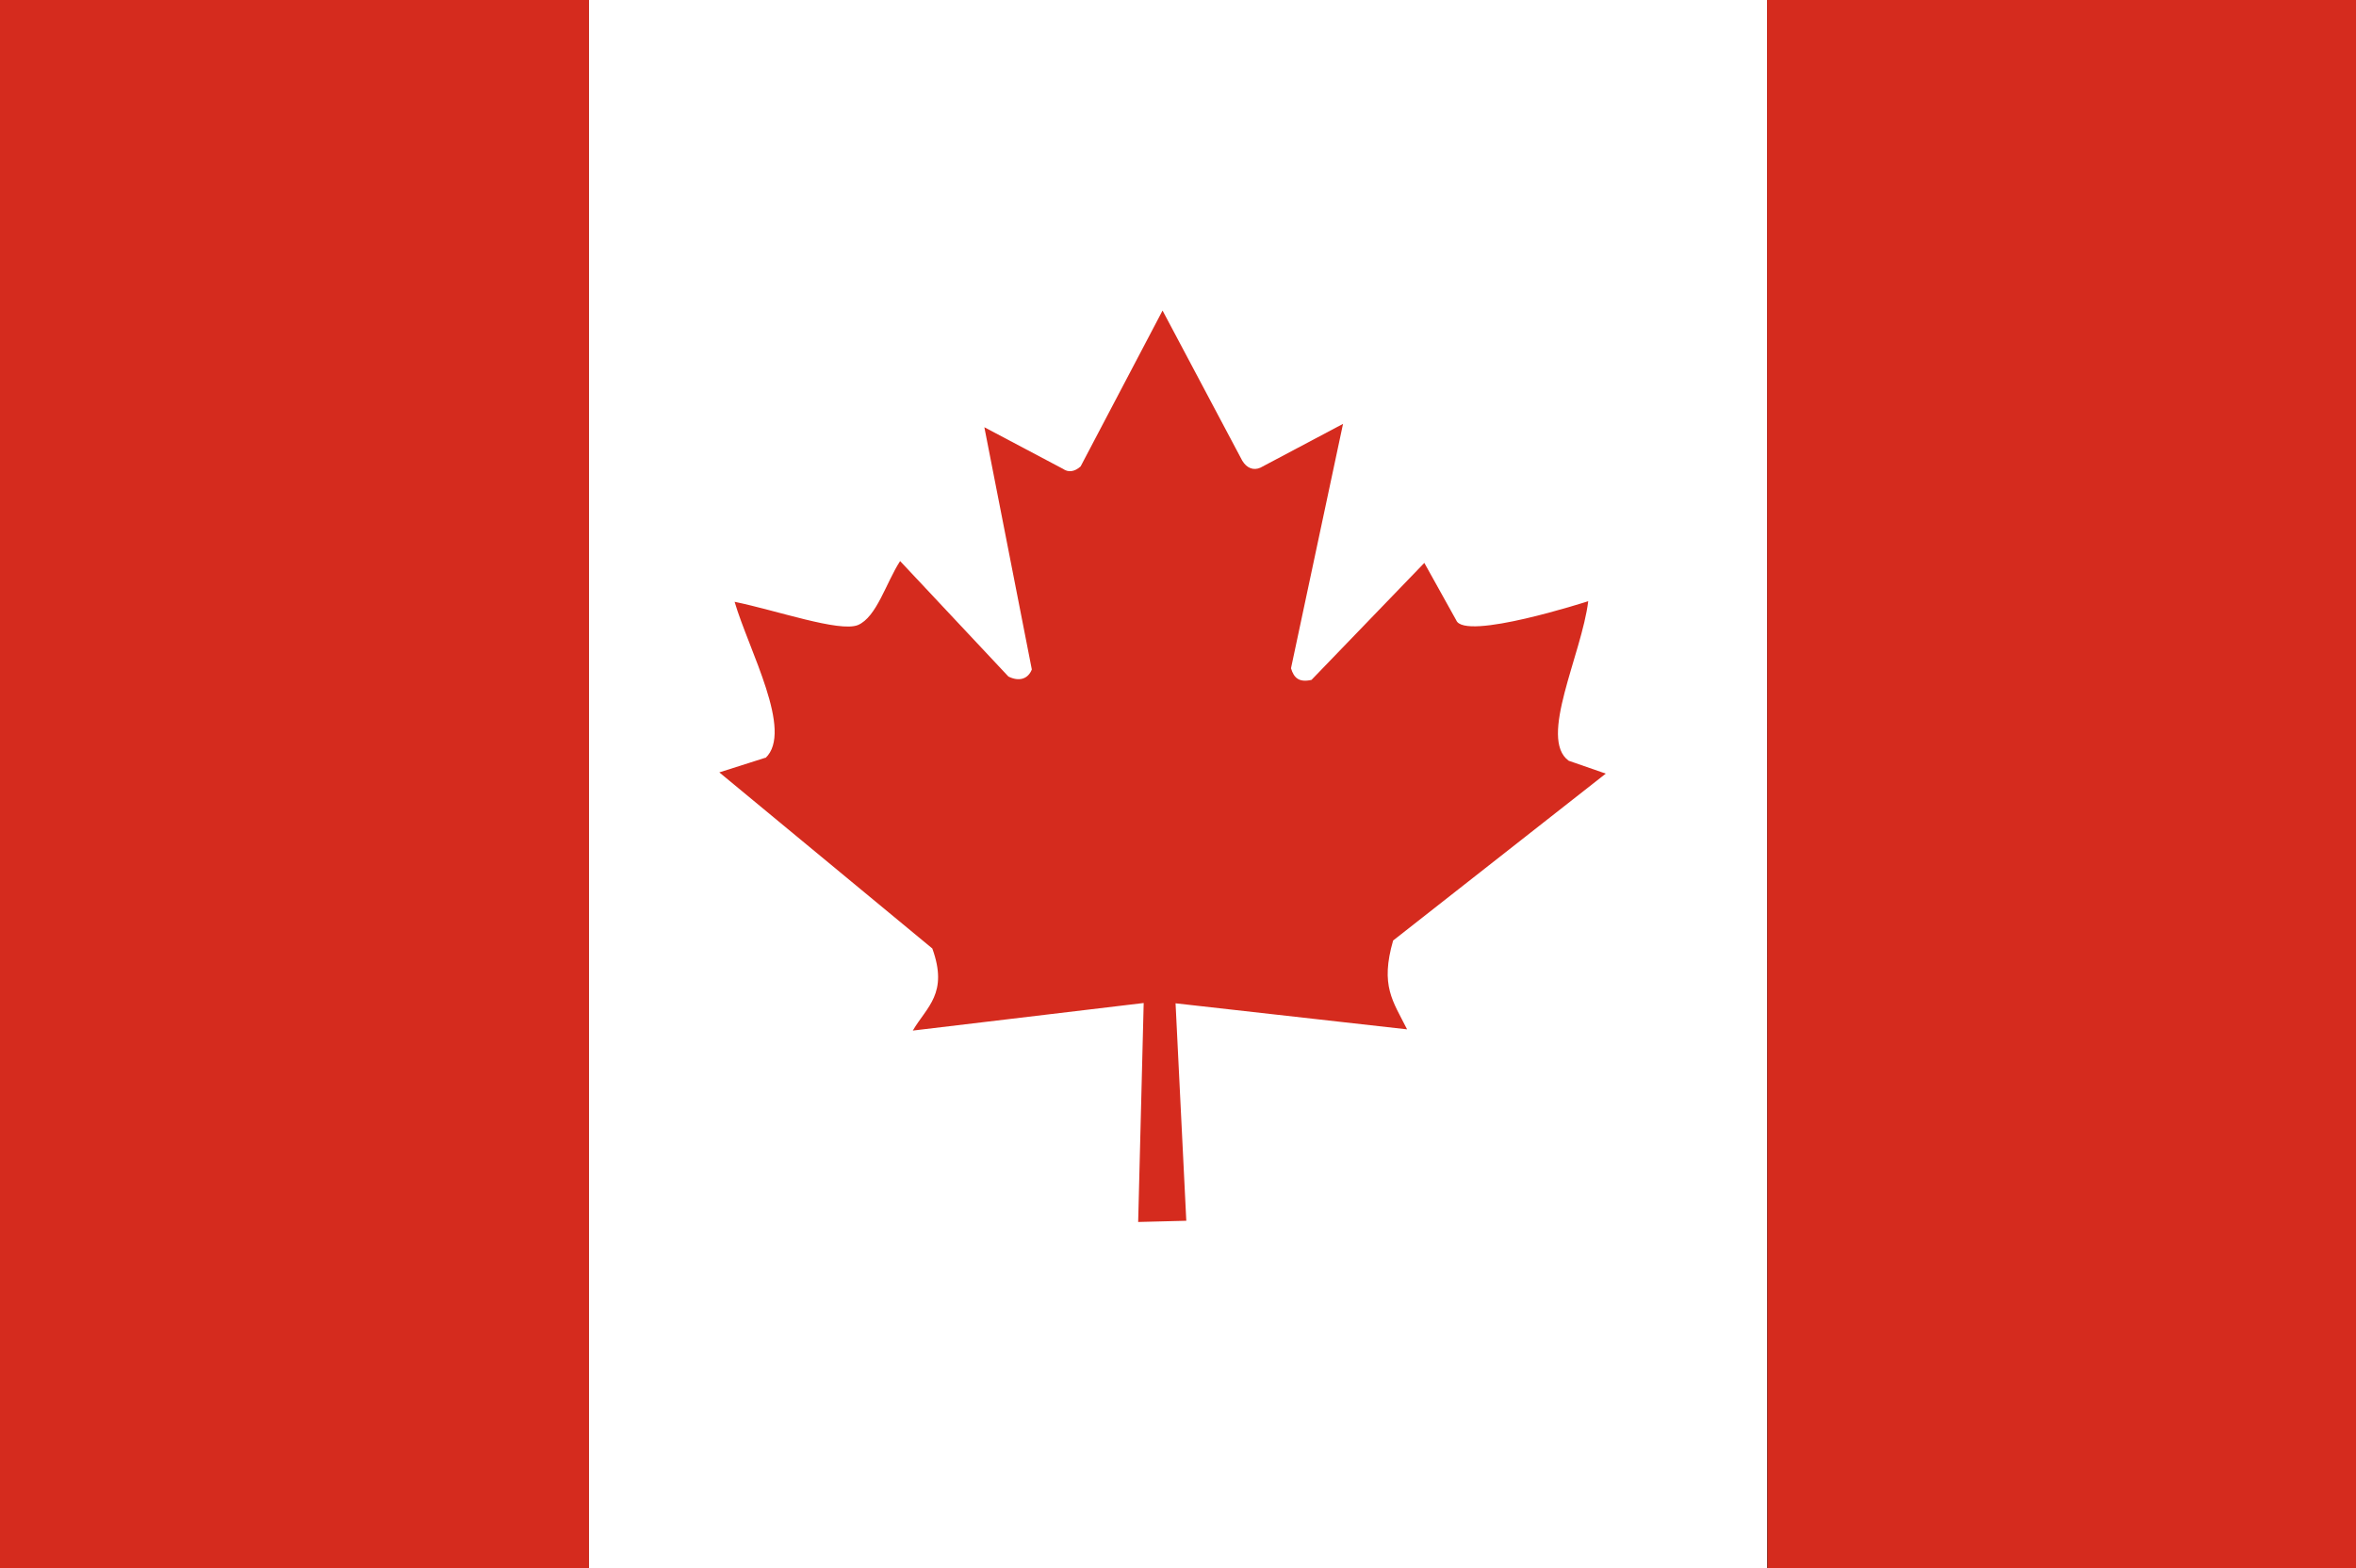
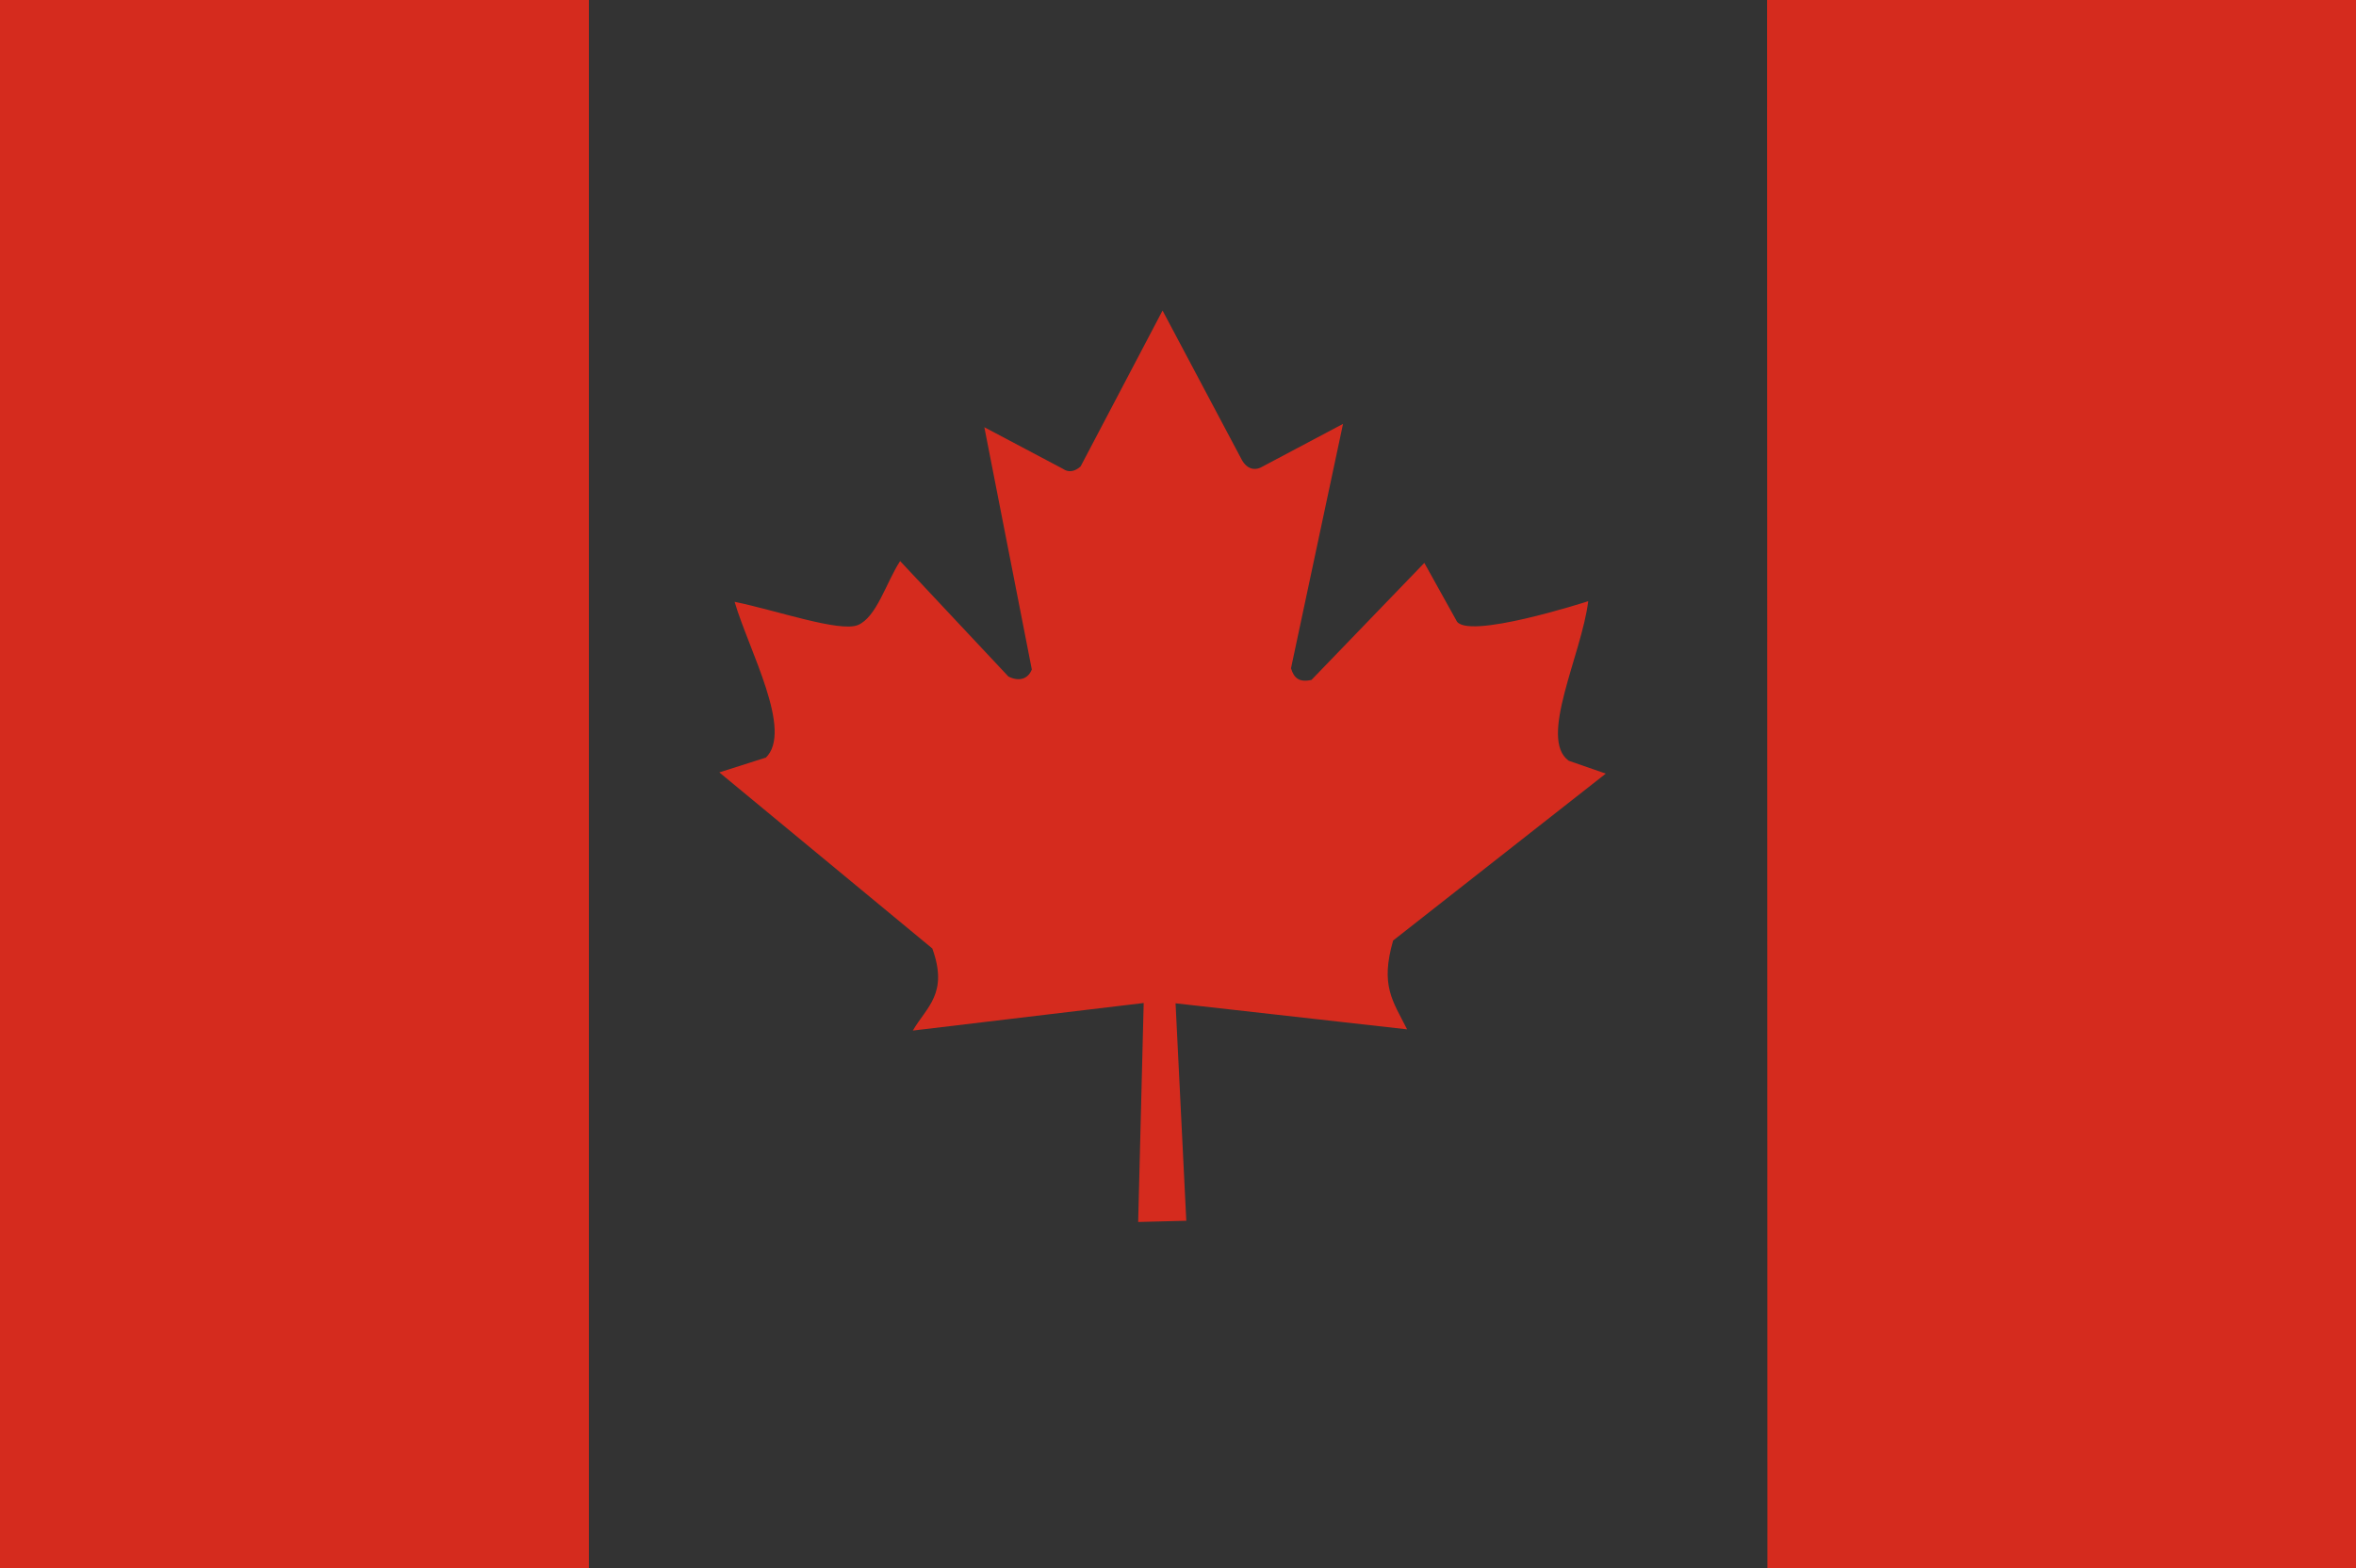
<svg xmlns="http://www.w3.org/2000/svg" width="640" height="426" viewBox="0 0 640 426" fill="none">
  <rect x="0" y="0" width="640" height="426" fill="#333333" stroke="none" />
-   <path d="M159.978 0H480.022V426H159.978V0Z" fill="white" />
  <path d="M0 0H159.978V426H0V0ZM480.022 0H640V426H480.11L480.022 0ZM207.945 205.845L195.401 209.838L253.262 257.68C257.678 269.911 251.76 273.489 247.961 279.979L310.68 272.49L309.179 331.98L322.253 331.648L319.337 272.573L382.233 279.646C378.346 271.908 374.901 267.831 378.435 255.517L436.207 210.171L426.137 206.677C417.833 200.686 429.67 177.805 431.437 163.328C431.437 163.328 397.781 174.227 395.572 168.486L386.915 152.927L356.262 184.711C352.905 185.46 351.492 184.212 350.697 181.549L364.831 115.153L342.393 127.051C340.538 127.883 338.683 127.218 337.447 125.137L315.804 84.368L293.543 126.718C291.865 128.216 290.186 128.382 288.773 127.384L267.395 116.068L280.293 181.882C279.233 184.545 276.759 185.21 273.932 183.796L244.516 152.428C240.718 158.252 238.156 167.654 233.032 169.818C227.997 171.814 210.948 165.824 199.553 163.494C203.44 176.723 215.63 198.689 207.945 205.928V205.845Z" fill="#D52B1E" />
</svg>